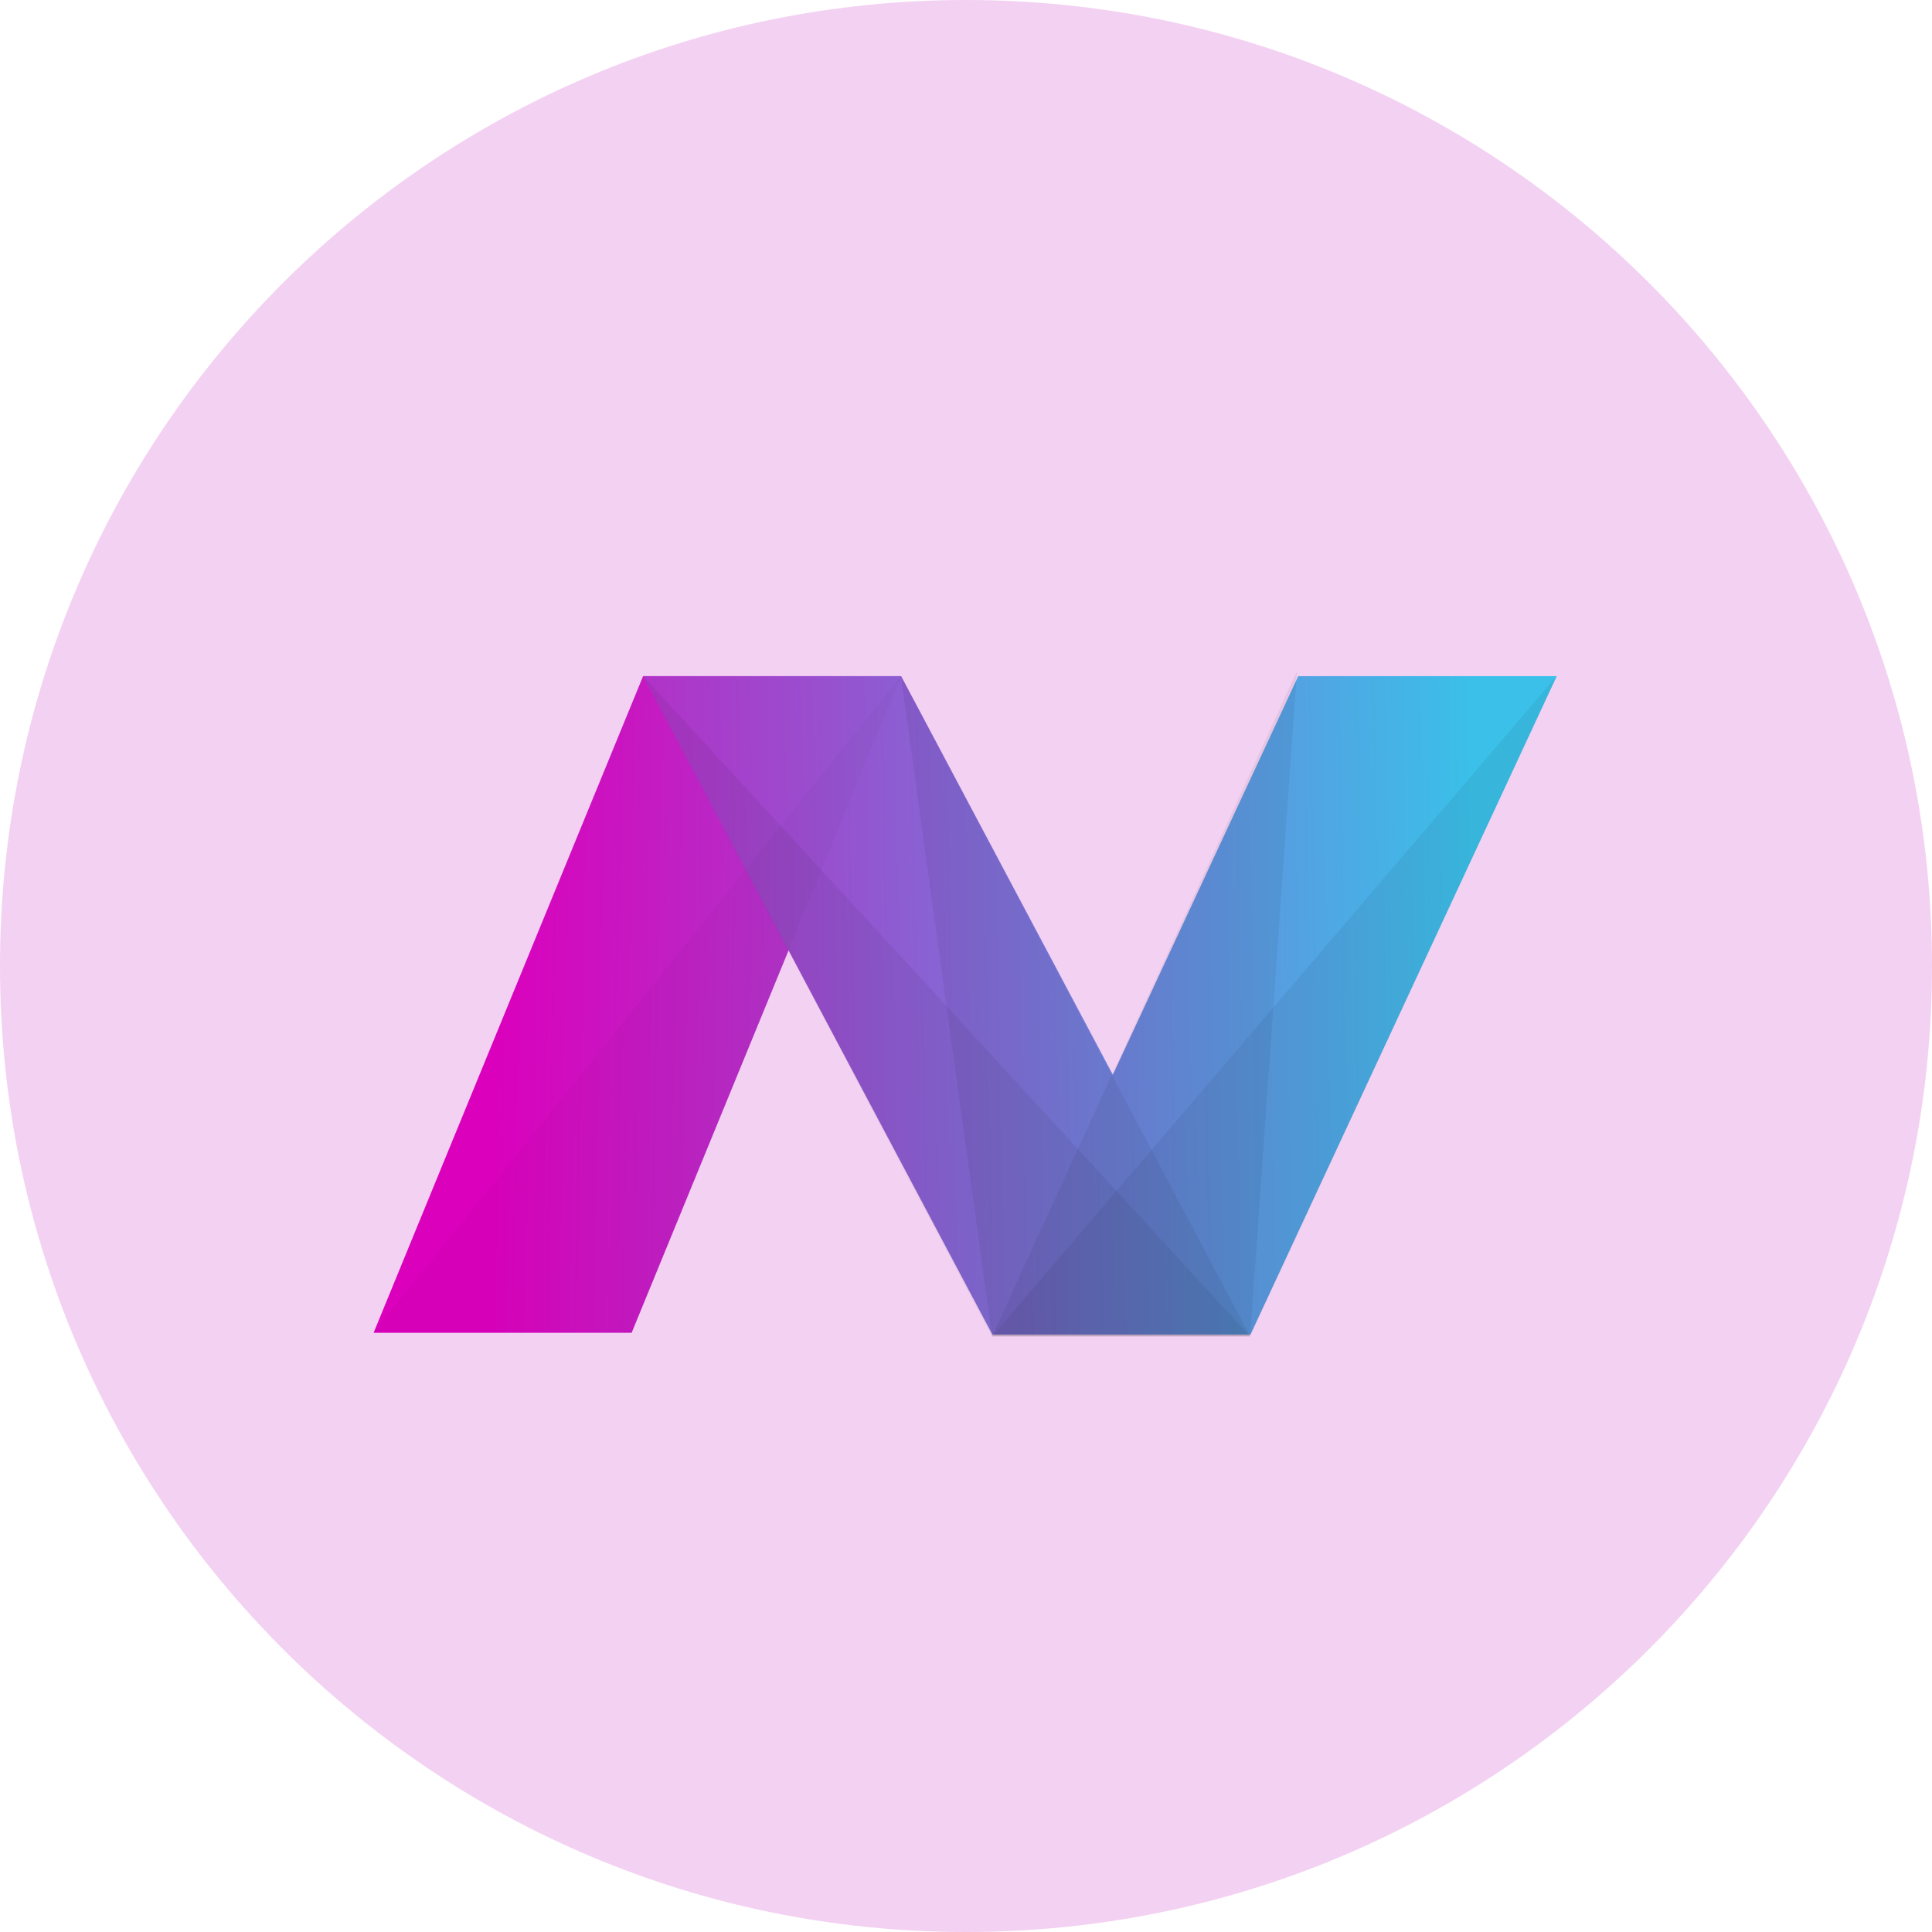
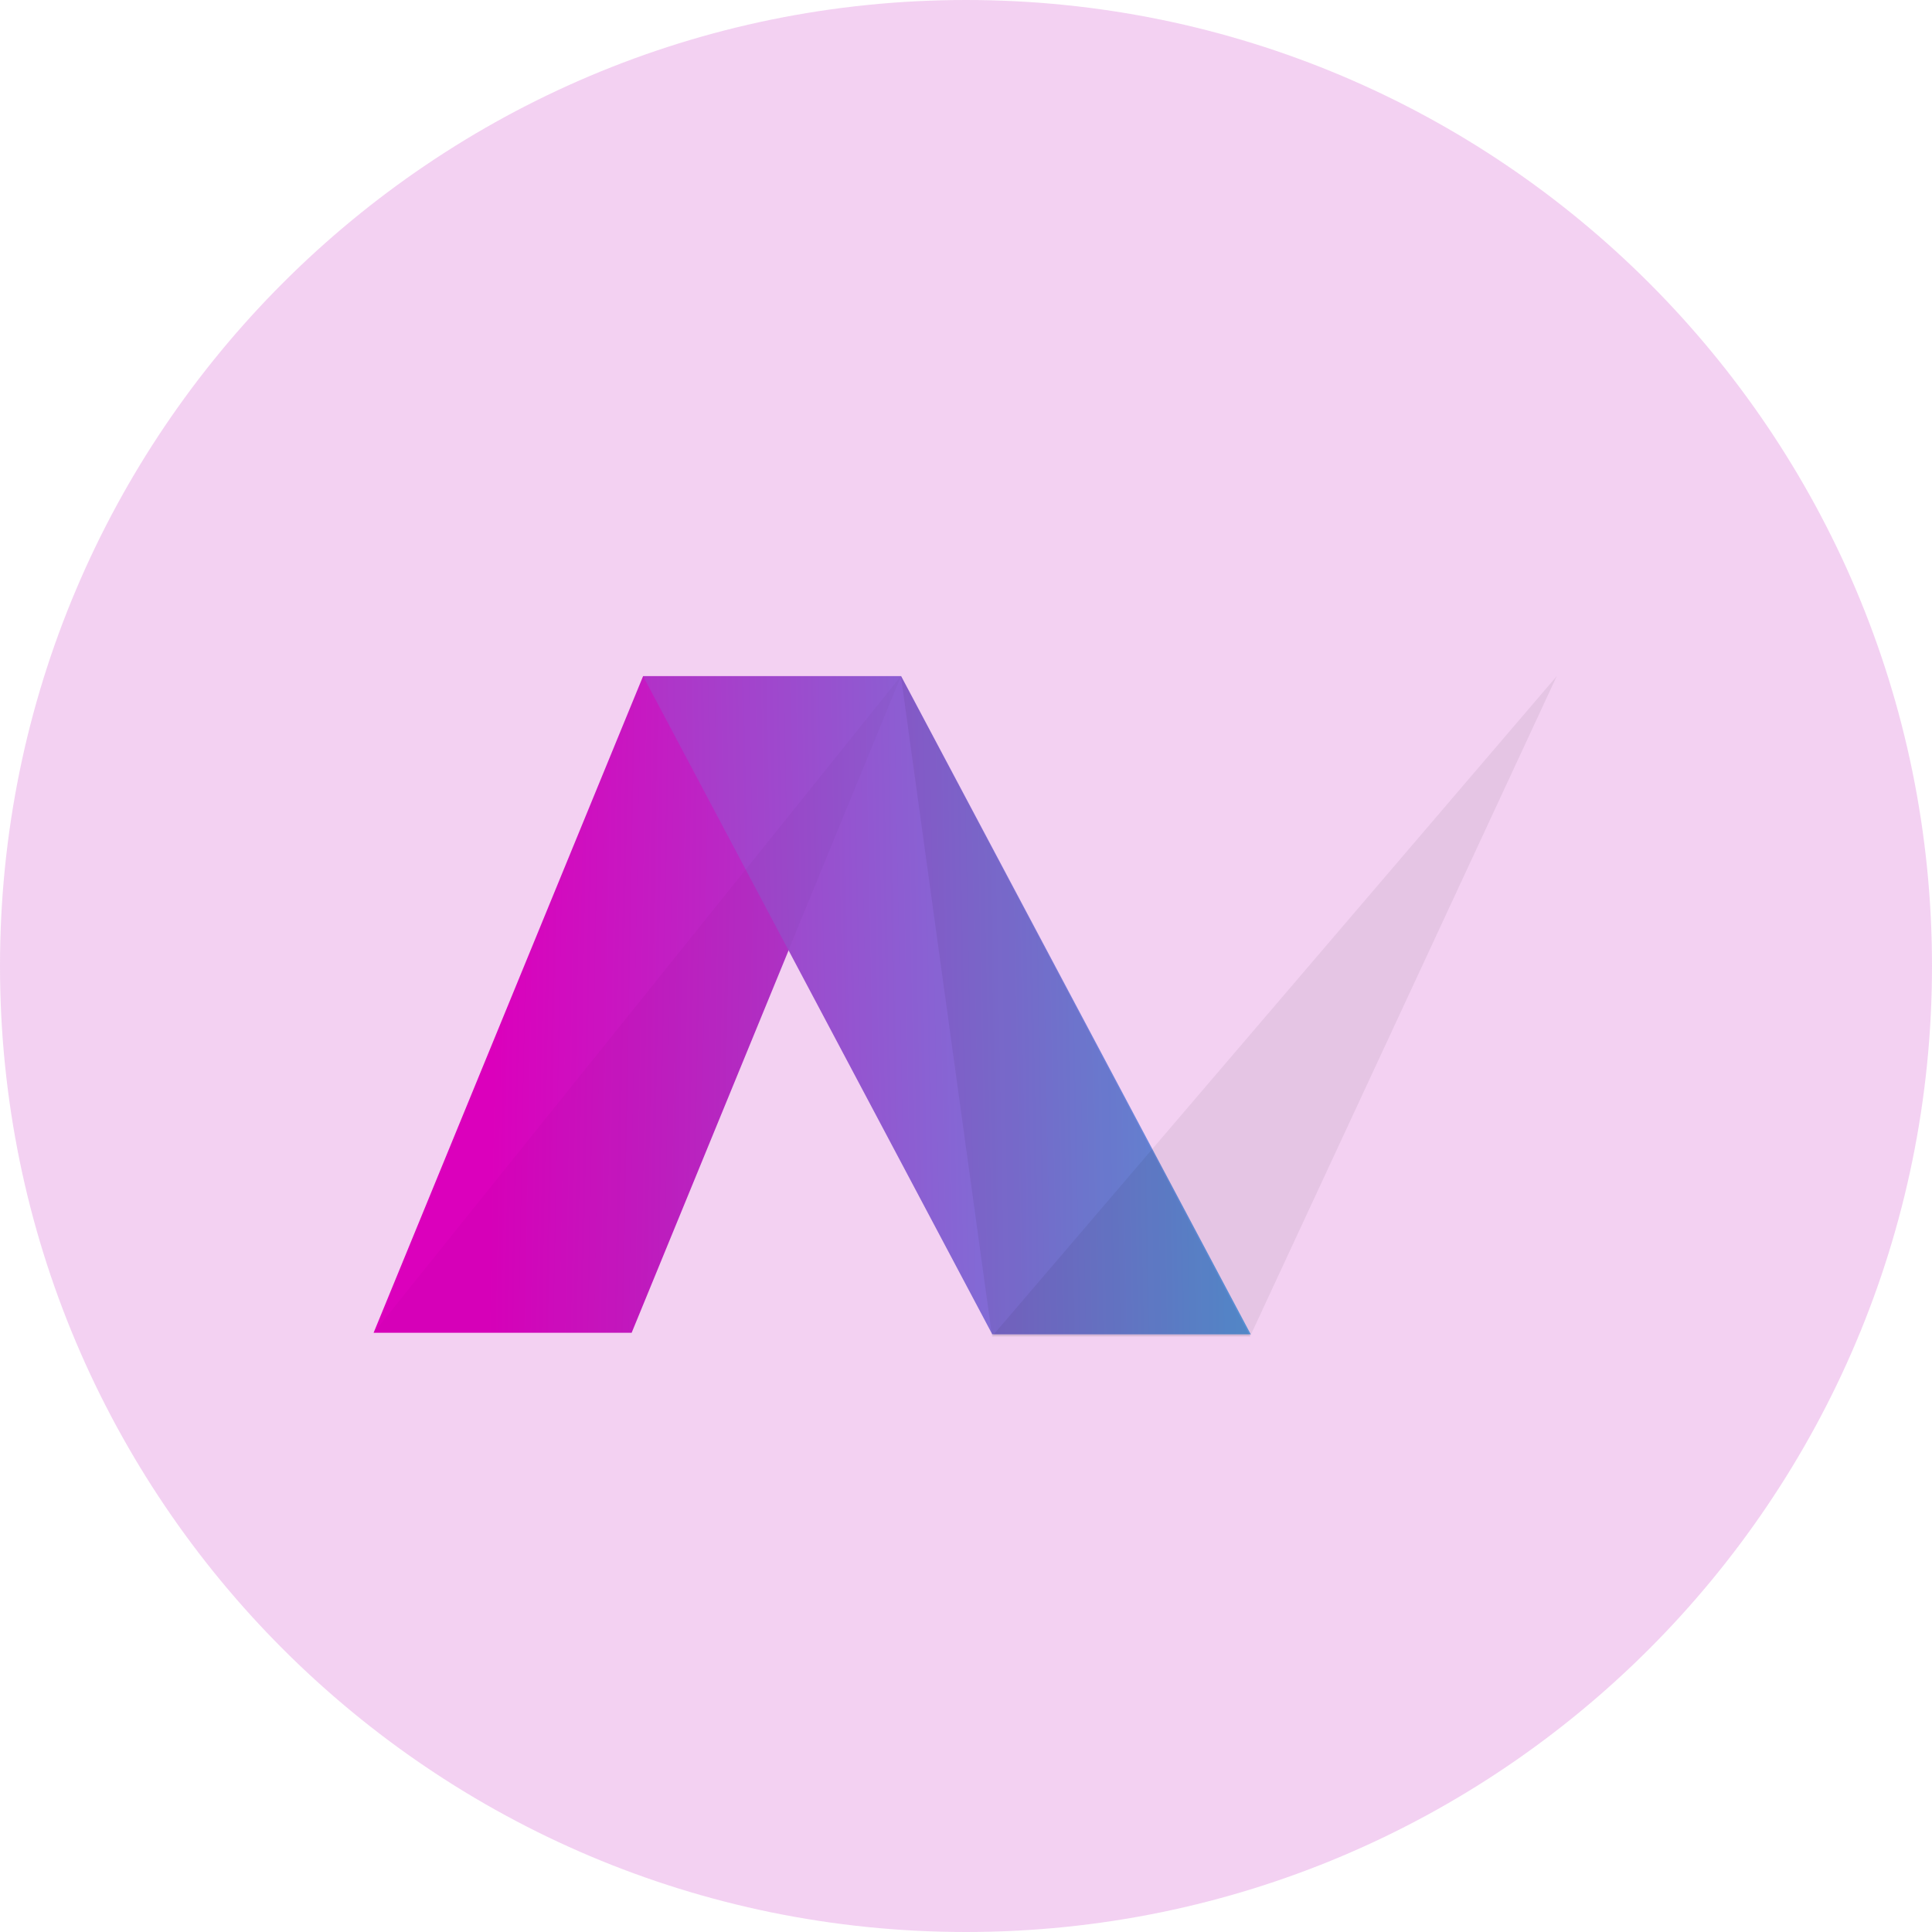
<svg xmlns="http://www.w3.org/2000/svg" width="96" height="96" viewBox="0 0 96 96" fill="none">
  <path opacity="0.2" d="M48 96C74.51 96 96 74.51 96 48C96 21.49 74.51 0 48 0C21.49 0 0 21.49 0 48C0 74.51 21.49 96 48 96Z" fill="#C619C2" />
  <path fill-rule="evenodd" clip-rule="evenodd" d="M31.955 33.597H44.777L31.386 66.225H18.564L31.955 33.597Z" fill="url(#paint0_linear_2101_22897)" />
-   <path fill-rule="evenodd" clip-rule="evenodd" d="M64.51 33.597H77.354L62.139 66.303H49.295L64.51 33.597Z" fill="url(#paint1_linear_2101_22897)" />
  <path fill-rule="evenodd" clip-rule="evenodd" d="M31.955 33.597H44.778L62.15 66.303H49.306L31.955 33.597Z" fill="url(#paint2_linear_2101_22897)" />
  <path fill-rule="evenodd" clip-rule="evenodd" d="M31.386 66.225H18.564L44.767 33.597L31.386 66.225Z" fill="black" fill-opacity="0.027" />
-   <path fill-rule="evenodd" clip-rule="evenodd" d="M49.295 66.403H62.117L31.955 33.597L49.295 66.403Z" fill="black" fill-opacity="0.06" />
  <path fill-rule="evenodd" clip-rule="evenodd" d="M49.295 66.403H62.117L44.767 33.597L49.295 66.403Z" fill="black" fill-opacity="0.06" />
-   <path fill-rule="evenodd" clip-rule="evenodd" d="M49.295 66.403H62.117L64.446 33.341L49.295 66.403Z" fill="black" fill-opacity="0.06" />
  <path fill-rule="evenodd" clip-rule="evenodd" d="M49.295 66.403H62.117L77.354 33.597L49.295 66.403Z" fill="black" fill-opacity="0.06" />
  <defs>
    <linearGradient id="paint0_linear_2101_22897" x1="23.866" y1="84.015" x2="79.018" y2="85.054" gradientUnits="userSpaceOnUse">
      <stop stop-color="#DB00BC" />
      <stop offset="1" stop-color="#3AC0E9" />
    </linearGradient>
    <linearGradient id="paint1_linear_2101_22897" x1="18.73" y1="83.128" x2="73.877" y2="82.19" gradientUnits="userSpaceOnUse">
      <stop stop-color="#DB00BC" />
      <stop offset="1" stop-color="#3AC0E9" />
    </linearGradient>
    <linearGradient id="paint2_linear_2101_22897" x1="18.763" y1="80.48" x2="73.908" y2="79.394" gradientUnits="userSpaceOnUse">
      <stop stop-color="#DB00BC" />
      <stop offset="1" stop-color="#3AC0E9" />
    </linearGradient>
  </defs>
</svg>